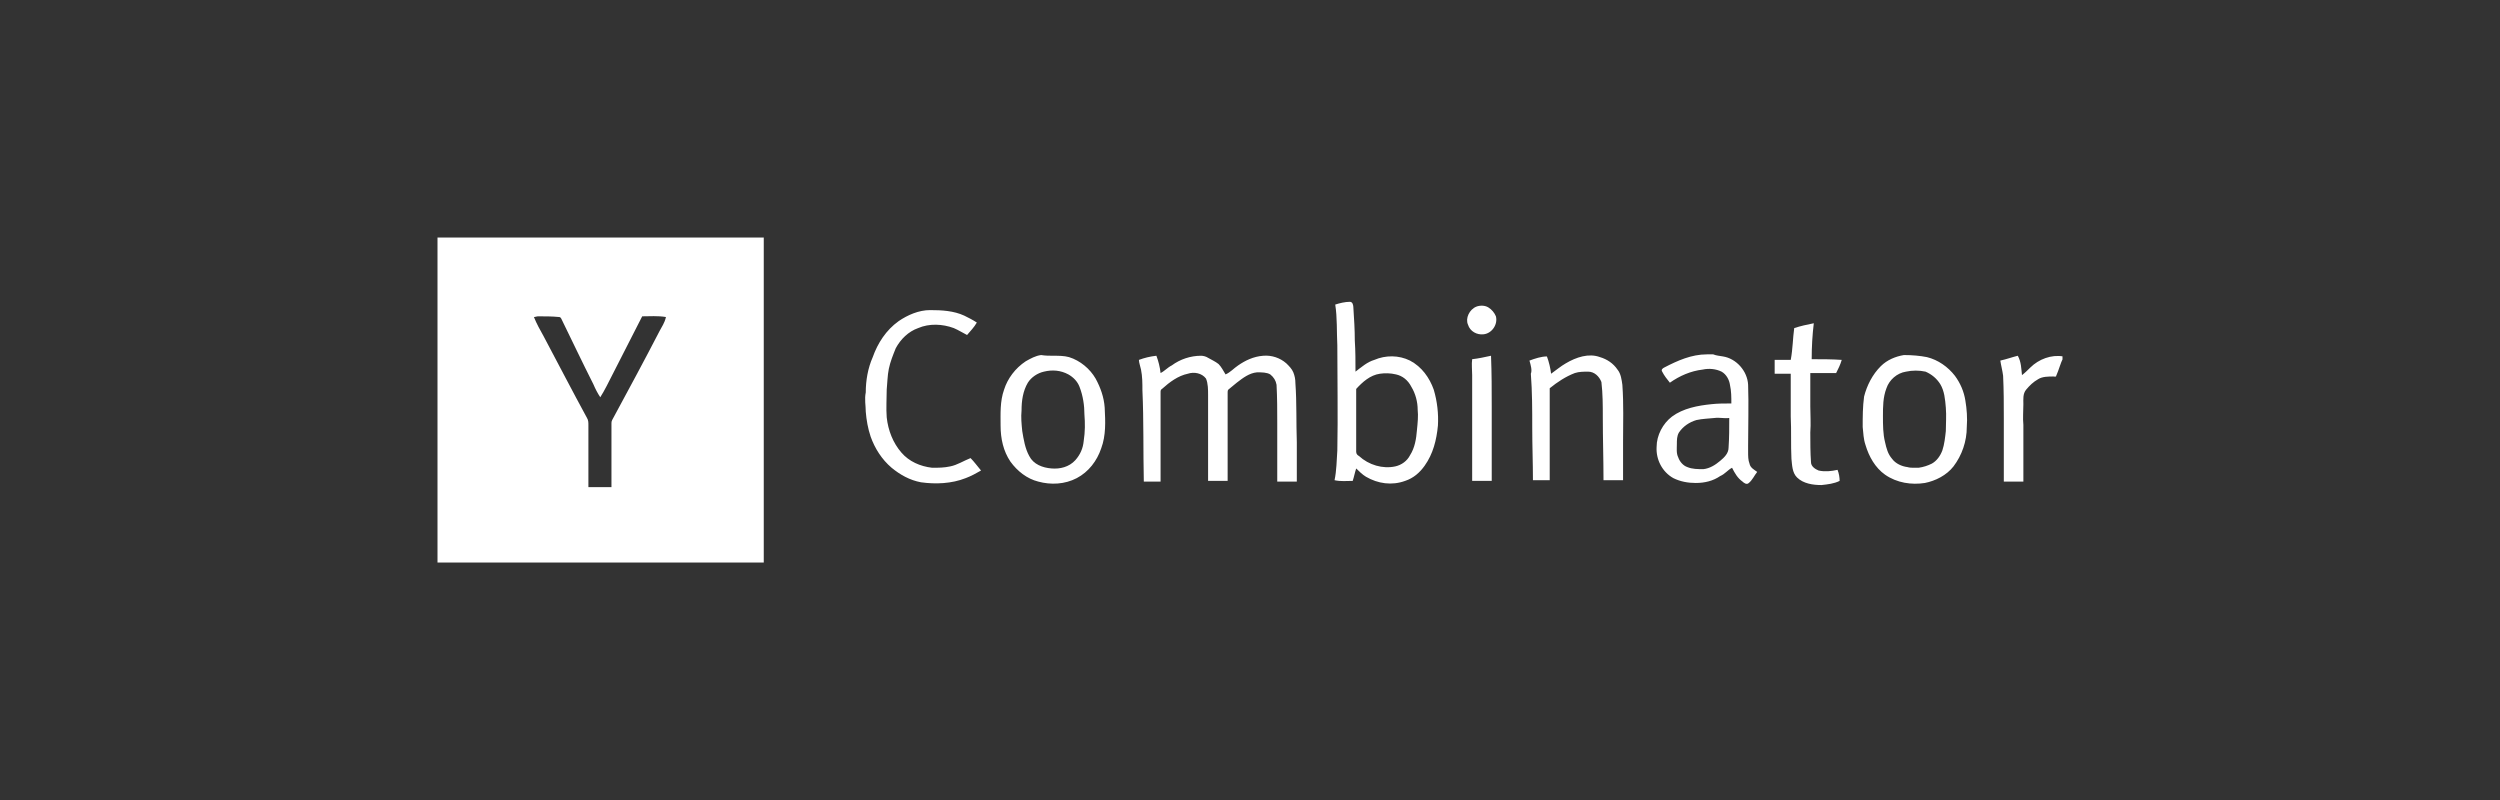
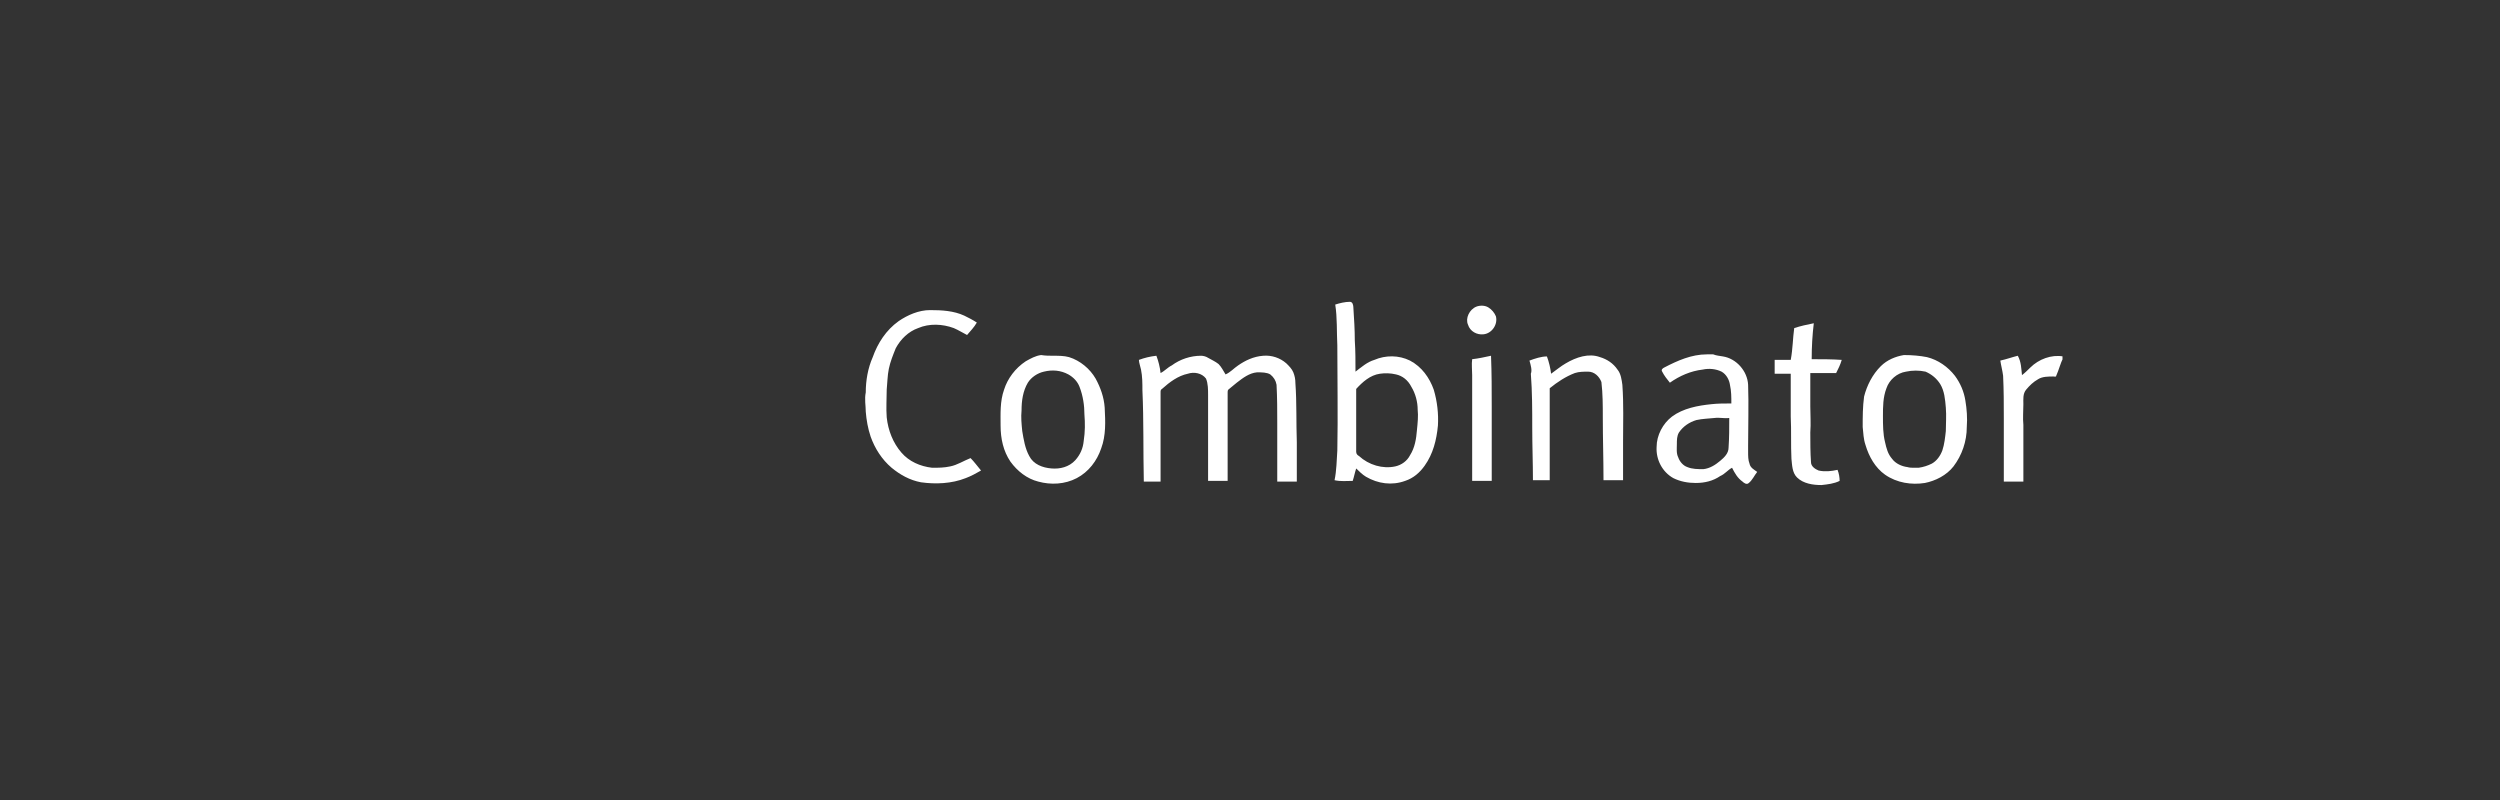
<svg xmlns="http://www.w3.org/2000/svg" width="200" height="64" viewBox="0 0 200 64" fill="none">
  <rect x="0" y="0" width="200" height="64" fill="#333333" stroke="none" />
  <g clip-path="url(#clip0_540_9793)">
    <path d="M107.992 24.145C108.216 24.145 108.272 24.421 108.272 24.642C108.328 25.528 108.384 26.357 108.384 27.242C108.439 28.072 108.439 28.902 108.439 29.732C108.942 29.345 109.39 28.957 109.948 28.791C110.843 28.404 111.905 28.404 112.799 28.847C113.749 29.345 114.364 30.23 114.699 31.17C114.979 32.111 115.09 33.106 115.034 34.047C114.923 35.209 114.643 36.315 113.973 37.255C113.581 37.809 113.078 38.251 112.408 38.472C111.346 38.859 110.228 38.694 109.278 38.14C108.998 37.974 108.719 37.698 108.495 37.477C108.384 37.809 108.328 38.14 108.216 38.472C107.713 38.472 107.266 38.528 106.763 38.417C106.93 37.642 106.93 36.813 106.986 36.038C107.042 33.217 106.986 30.396 106.986 27.63C106.93 26.523 106.986 25.417 106.819 24.366C107.154 24.255 107.601 24.145 107.992 24.145ZM111.681 29.953C111.234 29.843 110.787 29.843 110.396 29.898C109.613 30.009 108.998 30.562 108.495 31.115C108.495 31.281 108.495 31.502 108.495 31.668V36.149C108.495 36.315 108.607 36.425 108.719 36.481C109.501 37.2 110.619 37.532 111.625 37.311C112.128 37.2 112.575 36.868 112.799 36.425C113.19 35.817 113.302 35.098 113.358 34.379C113.414 33.825 113.47 33.272 113.414 32.774C113.414 32.166 113.246 31.502 112.911 30.949C112.631 30.396 112.184 30.064 111.681 29.953ZM118.108 24.532C118.388 24.421 118.779 24.421 119.059 24.587C119.338 24.753 119.562 25.03 119.673 25.306C119.841 25.97 119.338 26.689 118.667 26.745C118.164 26.8 117.605 26.523 117.438 25.97C117.214 25.472 117.55 24.753 118.108 24.532ZM71.887 25.694C72.614 25.196 73.508 24.808 74.403 24.808C75.353 24.808 76.303 24.864 77.141 25.251C77.476 25.417 77.812 25.583 78.147 25.804C77.924 26.192 77.644 26.468 77.365 26.8C77.029 26.634 76.694 26.413 76.303 26.247C75.409 25.915 74.347 25.86 73.452 26.247C72.67 26.523 72.055 27.132 71.664 27.851C71.44 28.404 71.217 28.957 71.105 29.511C70.993 30.064 70.993 30.617 70.937 31.17C70.937 31.889 70.881 32.664 70.937 33.383C71.049 34.434 71.44 35.43 72.111 36.204C72.726 36.923 73.62 37.311 74.57 37.421C75.073 37.421 75.52 37.421 76.023 37.311C76.582 37.2 77.085 36.868 77.644 36.647C77.924 36.923 78.203 37.311 78.483 37.642C78.091 37.864 77.7 38.085 77.253 38.251C76.135 38.694 74.85 38.749 73.676 38.583C72.782 38.417 71.999 37.974 71.329 37.421C70.546 36.757 69.987 35.872 69.652 34.932C69.428 34.268 69.317 33.604 69.261 32.94C69.261 32.443 69.149 31.945 69.261 31.392C69.261 30.451 69.428 29.455 69.82 28.57C70.211 27.464 70.881 26.413 71.887 25.694Z" fill="white" />
-     <path d="M35 19V45H61.101V19H35ZM52.773 26.468C51.543 28.847 50.258 31.226 48.972 33.604C48.917 33.715 48.917 33.77 48.917 33.881C48.917 35.596 48.917 37.311 48.917 38.97C48.302 38.97 47.687 38.97 47.072 38.97C47.072 37.311 47.072 35.651 47.072 33.992C47.072 33.825 47.072 33.604 46.96 33.438C45.787 31.281 44.669 29.123 43.495 26.911C43.216 26.413 42.936 25.915 42.713 25.362C42.825 25.362 42.936 25.306 43.048 25.306C43.607 25.306 44.166 25.306 44.725 25.362C44.837 25.362 44.837 25.417 44.892 25.472C45.731 27.187 46.569 28.957 47.464 30.728C47.631 31.115 47.799 31.447 48.022 31.779C48.19 31.502 48.358 31.226 48.525 30.894C49.475 29.013 50.426 27.187 51.376 25.306C51.99 25.306 52.605 25.251 53.276 25.362C53.164 25.86 52.941 26.136 52.773 26.468Z" fill="white" />
    <path d="M143.538 26.247C144.041 26.081 144.544 25.97 145.103 25.86C144.991 26.8 144.935 27.741 144.935 28.736C145.718 28.736 146.556 28.736 147.339 28.791C147.227 29.179 147.059 29.511 146.892 29.843C146.221 29.843 145.55 29.843 144.824 29.843C144.824 30.728 144.824 31.613 144.824 32.498C144.824 33.162 144.88 33.881 144.824 34.6C144.824 35.374 144.824 36.204 144.88 36.979C144.88 37.311 145.215 37.532 145.494 37.643C145.997 37.753 146.5 37.698 147.003 37.587C147.115 37.864 147.171 38.196 147.171 38.472C146.724 38.694 146.221 38.749 145.718 38.804C145.047 38.804 144.265 38.694 143.762 38.196C143.37 37.809 143.37 37.2 143.315 36.702C143.259 35.596 143.315 34.434 143.259 33.328C143.259 32.166 143.259 31.06 143.259 29.898C142.812 29.898 142.364 29.898 141.973 29.898C141.973 29.511 141.973 29.123 141.973 28.791C142.42 28.791 142.812 28.791 143.259 28.791C143.426 27.906 143.426 27.021 143.538 26.247ZM84.295 28.46C84.686 28.46 85.133 28.46 85.524 28.57C86.419 28.847 87.201 29.511 87.648 30.285C88.04 31.004 88.319 31.779 88.375 32.609C88.431 33.715 88.487 34.821 88.095 35.872C87.76 36.868 87.089 37.753 86.139 38.251C85.189 38.749 84.071 38.804 83.065 38.528C82.171 38.306 81.389 37.698 80.83 36.923C80.271 36.094 80.047 35.098 80.047 34.047C80.047 33.106 79.991 32.111 80.327 31.17C80.606 30.285 81.221 29.455 82.059 28.902C82.451 28.681 82.842 28.46 83.289 28.404C83.624 28.46 83.96 28.46 84.295 28.46ZM83.512 29.732C83.009 29.843 82.506 30.174 82.227 30.617C81.836 31.281 81.724 32.055 81.724 32.83C81.668 33.383 81.724 33.936 81.78 34.489C81.892 35.153 82.003 35.872 82.339 36.481C82.674 37.145 83.401 37.421 84.127 37.477C84.798 37.532 85.524 37.366 86.027 36.813C86.419 36.37 86.642 35.872 86.698 35.264C86.81 34.545 86.81 33.826 86.754 33.162C86.754 32.443 86.642 31.668 86.363 30.949C86.195 30.506 85.86 30.174 85.469 29.953C84.854 29.621 84.183 29.566 83.512 29.732ZM91.113 28.791C91.561 28.626 92.008 28.515 92.511 28.46C92.678 28.902 92.79 29.345 92.846 29.843C93.181 29.677 93.405 29.4 93.74 29.234C94.411 28.736 95.249 28.46 96.088 28.46C96.255 28.46 96.479 28.515 96.647 28.626C96.926 28.791 97.205 28.902 97.485 29.123C97.708 29.345 97.876 29.677 98.044 29.953C98.435 29.787 98.714 29.455 99.05 29.234C99.609 28.847 100.279 28.515 101.062 28.46C101.732 28.404 102.403 28.626 102.906 29.068C103.13 29.289 103.353 29.511 103.465 29.787C103.577 30.064 103.633 30.34 103.633 30.672C103.745 32.221 103.689 33.826 103.745 35.374C103.745 36.426 103.745 37.477 103.745 38.528C103.242 38.528 102.683 38.528 102.18 38.528C102.18 36.979 102.18 35.374 102.18 33.826C102.18 32.83 102.18 31.834 102.124 30.783C102.068 30.451 101.9 30.174 101.621 29.953C101.341 29.787 100.95 29.787 100.559 29.787C99.944 29.843 99.441 30.23 98.938 30.617C98.714 30.783 98.491 31.004 98.267 31.17C98.211 31.226 98.211 31.336 98.211 31.392C98.211 33.77 98.211 36.094 98.211 38.472C97.708 38.472 97.15 38.472 96.647 38.472V32.941C96.647 32.498 96.647 32.055 96.647 31.613C96.647 31.17 96.647 30.672 96.479 30.285C96.144 29.843 95.529 29.732 95.026 29.898C94.243 30.064 93.573 30.562 92.958 31.115C92.846 31.17 92.846 31.281 92.846 31.392C92.846 33.77 92.846 36.149 92.846 38.528C92.399 38.528 91.952 38.528 91.505 38.528C91.449 36.094 91.505 33.66 91.393 31.226C91.393 30.672 91.393 30.119 91.281 29.566C91.225 29.289 91.113 29.013 91.113 28.791ZM117.773 28.736C118.276 28.681 118.779 28.57 119.282 28.46C119.338 29.843 119.338 31.226 119.338 32.553C119.338 34.545 119.338 36.481 119.338 38.472C118.835 38.472 118.276 38.472 117.773 38.472C117.773 35.651 117.773 32.83 117.773 30.009C117.773 29.621 117.717 29.123 117.773 28.736ZM137.837 28.515C138.899 28.681 139.794 29.677 139.849 30.783C139.905 32.387 139.849 34.047 139.849 35.651V36.149C139.849 36.481 139.849 36.813 139.961 37.089C140.017 37.421 140.352 37.587 140.576 37.753C140.352 38.03 140.185 38.417 139.905 38.638C139.738 38.804 139.514 38.638 139.402 38.528C139.011 38.251 138.788 37.864 138.564 37.421C138.229 37.587 138.005 37.919 137.614 38.085C137.055 38.472 136.384 38.638 135.658 38.638C135.043 38.638 134.428 38.528 133.869 38.251C132.975 37.753 132.472 36.758 132.528 35.762C132.528 34.821 133.031 33.881 133.757 33.328C134.652 32.664 135.825 32.443 136.943 32.332C137.446 32.277 137.949 32.277 138.508 32.277C138.508 31.779 138.508 31.281 138.396 30.783C138.34 30.396 138.117 29.953 137.726 29.732C137.278 29.511 136.72 29.455 136.217 29.566C135.266 29.677 134.372 30.064 133.59 30.617C133.366 30.34 133.143 30.064 132.975 29.732C132.863 29.566 133.031 29.455 133.143 29.4C134.205 28.847 135.322 28.349 136.552 28.349H137.055C137.334 28.46 137.558 28.46 137.837 28.515ZM137.167 33.438C136.664 33.494 136.217 33.494 135.714 33.604C135.155 33.77 134.652 34.102 134.316 34.6C134.149 34.877 134.149 35.209 134.149 35.541C134.149 35.872 134.093 36.26 134.26 36.592C134.372 36.923 134.652 37.255 134.987 37.366C135.378 37.532 135.825 37.532 136.272 37.532C136.775 37.477 137.223 37.2 137.614 36.868C137.949 36.592 138.285 36.26 138.285 35.817C138.34 35.043 138.34 34.213 138.34 33.438C137.949 33.494 137.558 33.383 137.167 33.438ZM154.157 28.57C155.051 28.791 155.834 29.345 156.393 30.064C156.84 30.672 157.119 31.336 157.231 32.055C157.343 32.719 157.399 33.438 157.343 34.157C157.343 35.319 156.952 36.426 156.281 37.311C155.722 38.03 154.828 38.472 153.99 38.638C152.928 38.804 151.754 38.638 150.804 37.974C150.021 37.421 149.518 36.536 149.239 35.596C149.071 35.098 149.071 34.655 149.015 34.157C149.015 33.328 149.015 32.553 149.127 31.723C149.351 30.838 149.798 29.953 150.469 29.289C150.972 28.791 151.642 28.515 152.313 28.404C152.984 28.404 153.598 28.46 154.157 28.57ZM152.481 29.732C151.754 29.843 151.139 30.396 150.916 31.06C150.636 31.779 150.636 32.553 150.636 33.272C150.636 33.992 150.636 34.711 150.804 35.374C150.916 35.872 151.027 36.315 151.363 36.702C151.642 37.089 152.145 37.311 152.592 37.366C152.76 37.421 152.984 37.421 153.151 37.421H153.319H153.487C153.878 37.366 154.213 37.255 154.548 37.089C154.94 36.868 155.219 36.481 155.387 36.038C155.554 35.541 155.61 34.987 155.666 34.489C155.666 33.881 155.722 33.272 155.666 32.609C155.61 31.945 155.554 31.281 155.219 30.728C154.94 30.285 154.548 29.953 154.045 29.732C153.542 29.621 152.984 29.621 152.481 29.732ZM160.026 28.847C160.529 28.736 160.976 28.57 161.423 28.46C161.702 28.957 161.702 29.511 161.758 30.009C161.982 29.843 162.205 29.621 162.429 29.4C163.1 28.736 164.106 28.349 165.056 28.515V28.626C164.832 29.068 164.72 29.566 164.497 30.064C164.497 30.174 164.329 30.119 164.273 30.119C163.882 30.119 163.379 30.119 163.044 30.34C162.653 30.562 162.373 30.838 162.094 31.17C161.814 31.502 161.87 31.945 161.87 32.332C161.87 32.885 161.814 33.438 161.87 33.992C161.87 35.485 161.87 37.034 161.87 38.528C161.367 38.528 160.808 38.528 160.305 38.528C160.305 36.868 160.305 35.153 160.305 33.494C160.305 32.332 160.305 31.226 160.249 30.064C160.193 29.621 160.082 29.234 160.026 28.847ZM122.356 28.847C122.803 28.681 123.306 28.515 123.753 28.515C123.921 28.957 124.033 29.455 124.088 29.898C124.48 29.621 124.871 29.289 125.262 29.068C126.101 28.57 127.107 28.238 128.001 28.57C128.56 28.736 129.063 29.068 129.398 29.566C129.677 29.898 129.733 30.396 129.789 30.783C129.901 32.332 129.845 33.826 129.845 35.374C129.845 36.426 129.845 37.421 129.845 38.417C129.342 38.417 128.783 38.417 128.28 38.417C128.28 36.758 128.224 35.043 128.224 33.383C128.224 32.443 128.224 31.502 128.113 30.562C127.945 30.119 127.554 29.732 127.051 29.732C126.715 29.732 126.324 29.732 125.989 29.843C125.262 30.119 124.591 30.562 123.977 31.06C123.977 33.494 123.977 35.983 123.977 38.417C123.53 38.417 123.082 38.417 122.635 38.417C122.635 37.034 122.579 35.651 122.579 34.213C122.579 32.775 122.579 31.336 122.468 29.898C122.579 29.621 122.468 29.234 122.356 28.847Z" fill="white" />
  </g>
  <defs>
    <clipPath id="clip0_540_9793">
      <rect width="130" height="26" fill="white" transform="translate(35 19)" />
    </clipPath>
  </defs>
</svg>